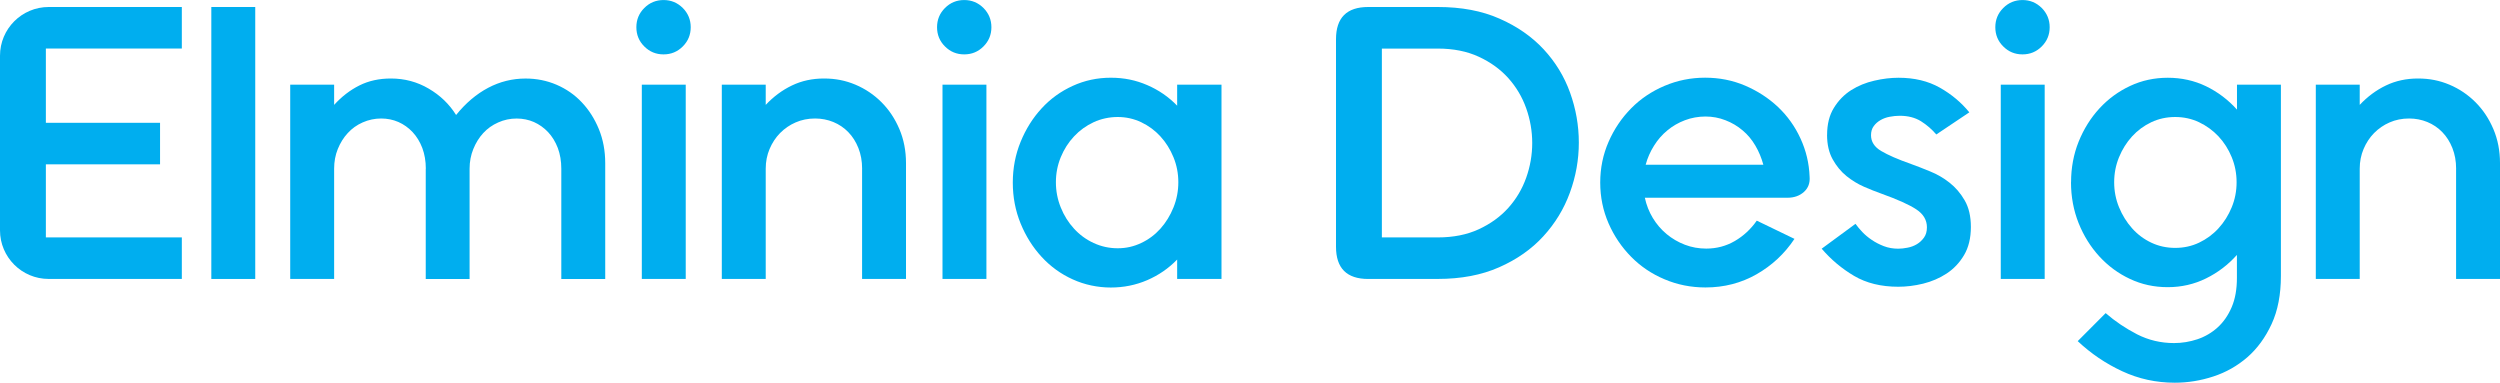
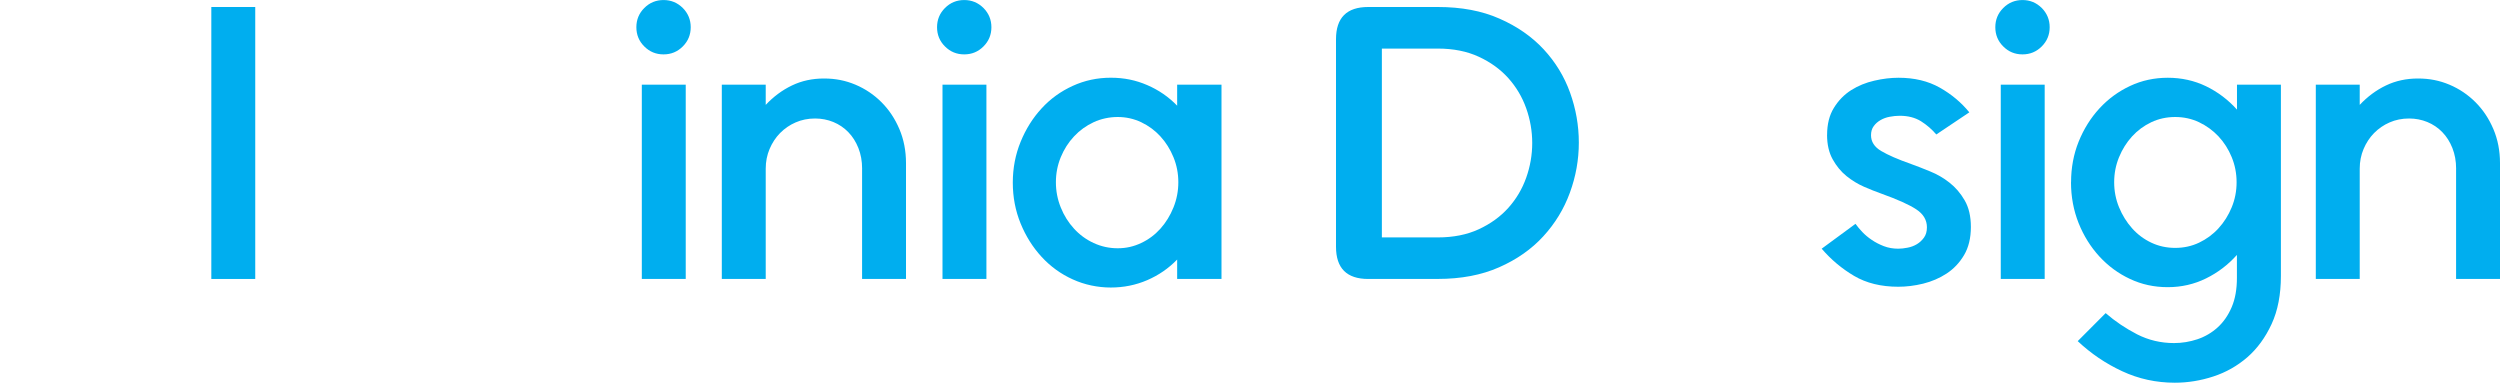
<svg xmlns="http://www.w3.org/2000/svg" viewBox="0 0 771.33 118.07" data-name="Layer 2" id="Layer_2">
  <defs>
    <style>
      .cls-1 {
        fill: #00aeef;
      }
    </style>
  </defs>
  <g data-name="Layer 1" id="Layer_1-2">
    <g>
-       <path d="M56.1,2.16v12.82H14.15v22.9h35.23v12.82H14.15v22.54h41.95v12.82H15c-8.28,0-15-6.71-15-15V17.19C0,8.89,6.73,2.16,15.03,2.16h41.07Z" class="cls-1" />
      <path d="M78.75,86.07h-13.55V2.16h13.55v83.9Z" class="cls-1" />
-       <path d="M131.38,52.03c0-2.33-.37-4.44-1.08-6.36-.73-1.91-1.73-3.55-3-4.91-1.28-1.36-2.73-2.39-4.38-3.12-1.63-.71-3.41-1.08-5.33-1.08s-3.89.4-5.7,1.21c-1.79.79-3.33,1.89-4.6,3.29-1.29,1.39-2.31,3.04-3.07,4.91-.76,1.87-1.13,3.89-1.13,6.06v34.04h-13.55V26.13h13.55v6.23c2.31-2.55,4.91-4.55,7.78-5.99,2.87-1.44,6.12-2.15,9.72-2.15,4.23,0,8.12,1.03,11.67,3.12,3.55,2.07,6.38,4.8,8.46,8.14,2.96-3.67,6.25-6.46,9.88-8.38,3.63-1.92,7.49-2.87,11.56-2.87,3.36,0,6.54.63,9.54,1.91,2.99,1.29,5.59,3.08,7.78,5.41,2.2,2.31,3.96,5.07,5.28,8.27,1.31,3.2,1.97,6.7,1.97,10.54v35.72h-13.55v-34.04c0-2.33-.36-4.44-1.07-6.36-.73-1.91-1.73-3.55-3-4.91-1.28-1.36-2.75-2.39-4.38-3.12-1.63-.71-3.42-1.08-5.33-1.08-2,0-3.91.4-5.7,1.21-1.79.79-3.34,1.89-4.62,3.29-1.28,1.39-2.29,3.04-3.05,4.91-.76,1.87-1.15,3.89-1.15,6.06v34.04h-13.53v-34.04Z" class="cls-1" />
      <path d="M196.34,8.4c0-2.33.81-4.3,2.45-5.94,1.63-1.63,3.62-2.45,5.93-2.45s4.3.82,5.94,2.45c1.63,1.65,2.45,3.62,2.45,5.94s-.82,4.3-2.45,5.93c-1.65,1.65-3.62,2.45-5.94,2.45s-4.3-.81-5.93-2.45c-1.65-1.63-2.45-3.62-2.45-5.93ZM198.02,26.13h13.55v59.94h-13.55V26.13Z" class="cls-1" />
      <path d="M265.99,52.03c0-2.33-.39-4.44-1.15-6.36-.76-1.91-1.79-3.55-3.12-4.91-1.31-1.36-2.86-2.39-4.62-3.12-1.74-.71-3.63-1.08-5.62-1.08-2.16,0-4.17.4-6.01,1.21-1.82.79-3.42,1.89-4.8,3.29-1.36,1.39-2.44,3.04-3.23,4.91-.79,1.87-1.19,3.89-1.19,6.06v34.04h-13.55V26.13h13.55v6.23c2.39-2.55,5.09-4.55,8.09-5.99,2.99-1.44,6.3-2.15,9.88-2.15s6.67.63,9.72,1.91c3.04,1.29,5.7,3.08,8.03,5.41,2.31,2.31,4.15,5.07,5.51,8.27,1.36,3.2,2.05,6.7,2.05,10.54v35.72h-13.55v-34.04Z" class="cls-1" />
      <path d="M289.11,8.4c0-2.33.81-4.3,2.45-5.94,1.63-1.63,3.62-2.45,5.93-2.45s4.3.82,5.94,2.45c1.63,1.65,2.45,3.62,2.45,5.94s-.82,4.3-2.45,5.93c-1.65,1.65-3.62,2.45-5.94,2.45s-4.3-.81-5.93-2.45c-1.65-1.63-2.45-3.62-2.45-5.93ZM290.79,26.13h13.55v59.94h-13.55V26.13Z" class="cls-1" />
-       <path d="M312.48,56.34c0-4.47.81-8.67,2.41-12.58,1.6-3.92,3.75-7.36,6.48-10.32,2.71-2.96,5.91-5.26,9.59-6.94,3.67-1.68,7.59-2.52,11.74-2.52s7.75.76,11.27,2.28c3.52,1.52,6.59,3.63,9.22,6.35v-6.48h13.68v59.94h-13.68v-5.99c-2.63,2.71-5.7,4.83-9.22,6.35-3.52,1.52-7.28,2.28-11.27,2.28s-8.07-.84-11.74-2.52c-3.68-1.66-6.88-3.99-9.59-6.94-2.73-2.96-4.88-6.39-6.48-10.3-1.6-3.92-2.41-8.12-2.41-12.6ZM325.78,56.23c0,2.71.5,5.31,1.5,7.78,1,2.49,2.36,4.65,4.09,6.54,1.71,1.87,3.73,3.36,6.04,4.42,2.33,1.08,4.8,1.63,7.44,1.63s4.97-.55,7.25-1.63c2.28-1.07,4.25-2.55,5.93-4.42,1.68-1.89,3.02-4.05,4.02-6.54,1-2.47,1.5-5.07,1.5-7.78s-.5-5.3-1.5-7.73c-1-2.44-2.34-4.57-4.02-6.41-1.68-1.84-3.65-3.29-5.93-4.38-2.28-1.08-4.7-1.61-7.25-1.61s-5.12.53-7.44,1.61c-2.31,1.08-4.33,2.54-6.04,4.38-1.73,1.84-3.08,3.97-4.09,6.41-1,2.44-1.5,5.01-1.5,7.73Z" class="cls-1" />
+       <path d="M312.48,56.34c0-4.47.81-8.67,2.41-12.58,1.6-3.92,3.75-7.36,6.48-10.32,2.71-2.96,5.91-5.26,9.59-6.94,3.67-1.68,7.59-2.52,11.74-2.52s7.75.76,11.27,2.28c3.52,1.52,6.59,3.63,9.22,6.35v-6.48h13.68v59.94h-13.68v-5.99c-2.63,2.71-5.7,4.83-9.22,6.35-3.52,1.52-7.28,2.28-11.27,2.28s-8.07-.84-11.74-2.52c-3.68-1.66-6.88-3.99-9.59-6.94-2.73-2.96-4.88-6.39-6.48-10.3-1.6-3.92-2.41-8.12-2.41-12.6M325.78,56.23c0,2.71.5,5.31,1.5,7.78,1,2.49,2.36,4.65,4.09,6.54,1.71,1.87,3.73,3.36,6.04,4.42,2.33,1.08,4.8,1.63,7.44,1.63s4.97-.55,7.25-1.63c2.28-1.07,4.25-2.55,5.93-4.42,1.68-1.89,3.02-4.05,4.02-6.54,1-2.47,1.5-5.07,1.5-7.78s-.5-5.3-1.5-7.73c-1-2.44-2.34-4.57-4.02-6.41-1.68-1.84-3.65-3.29-5.93-4.38-2.28-1.08-4.7-1.61-7.25-1.61s-5.12.53-7.44,1.61c-2.31,1.08-4.33,2.54-6.04,4.38-1.73,1.84-3.08,3.97-4.09,6.41-1,2.44-1.5,5.01-1.5,7.73Z" class="cls-1" />
      <path d="M422.15,86.07c-6.64,0-9.95-3.31-9.95-9.95V12.11c0-6.64,3.31-9.95,9.95-9.95h21.46c7.27,0,13.63,1.19,19.05,3.6,5.44,2.39,9.98,5.55,13.61,9.46,3.63,3.92,6.35,8.36,8.15,13.37,1.79,4.99,2.7,10.12,2.7,15.41s-.92,10.42-2.76,15.45c-1.84,5.04-4.59,9.53-8.22,13.48-3.63,3.96-8.17,7.14-13.6,9.53-5.44,2.41-11.76,3.6-18.94,3.6h-21.46ZM426.35,14.99v58.26h17.26c4.8,0,9.01-.84,12.64-2.52,3.63-1.68,6.67-3.88,9.11-6.59,2.44-2.73,4.28-5.81,5.52-9.3,1.23-3.47,1.86-7.04,1.86-10.72s-.63-7.25-1.86-10.72c-1.24-3.49-3.08-6.57-5.52-9.3-2.44-2.71-5.47-4.91-9.11-6.59-3.63-1.68-7.85-2.52-12.64-2.52h-17.26Z" class="cls-1" />
-       <path d="M507.49,61.02c.48,2.23,1.29,4.31,2.45,6.23,1.16,1.91,2.58,3.57,4.26,4.97,1.68,1.39,3.55,2.49,5.64,3.29,2.07.79,4.26,1.19,6.59,1.19,3.2,0,6.14-.78,8.82-2.34,2.66-1.55,4.93-3.65,6.77-6.28l11.63,5.62c-3.04,4.57-6.93,8.2-11.69,10.92-4.75,2.71-10.01,4.07-15.76,4.07-4.47,0-8.69-.84-12.64-2.52-3.96-1.66-7.4-3.99-10.3-6.94-2.92-2.96-5.25-6.39-6.96-10.3-1.71-3.92-2.58-8.12-2.58-12.6s.87-8.67,2.58-12.58c1.71-3.92,4.04-7.36,6.96-10.32,2.91-2.96,6.35-5.26,10.3-6.94,3.96-1.68,8.12-2.52,12.53-2.52s8.51.82,12.34,2.45c3.84,1.65,7.22,3.84,10.14,6.59,2.91,2.76,5.23,5.99,6.94,9.72,1.71,3.71,2.66,7.64,2.81,11.8.16,1.92-.42,3.47-1.73,4.67-1.32,1.19-3.02,1.81-5.1,1.81h-43.99ZM544.05,50.83c-.57-2.08-1.37-4.04-2.45-5.88-1.08-1.84-2.39-3.42-3.96-4.73-1.55-1.32-3.31-2.36-5.28-3.12-1.95-.76-4-1.15-6.17-1.15s-4.36.39-6.35,1.15c-2,.76-3.79,1.79-5.39,3.12-1.6,1.31-2.99,2.89-4.13,4.73-1.16,1.84-2.02,3.79-2.58,5.88h36.32Z" class="cls-1" />
      <path d="M563.72,41.6c0-3.28.69-6.06,2.1-8.33,1.4-2.28,3.18-4.09,5.33-5.46,2.16-1.36,4.54-2.33,7.14-2.92,2.6-.61,5.1-.9,7.49-.9,4.88,0,9.11,1.02,12.71,3.05,3.6,2.03,6.64,4.59,9.11,7.62l-10.19,6.83c-1.36-1.6-2.94-2.96-4.73-4.09-1.81-1.11-3.97-1.68-6.54-1.68-1.03,0-2.07.11-3.12.31-1.03.19-1.97.53-2.81,1.02-.84.48-1.55,1.1-2.1,1.86-.57.76-.84,1.7-.84,2.81,0,2,1.03,3.62,3.12,4.86,2.08,1.24,5.15,2.58,9.24,4.02,1.74.63,3.71,1.39,5.86,2.28,2.16.87,4.17,2.03,5.99,3.47,1.84,1.44,3.41,3.26,4.68,5.46,1.28,2.2,1.92,4.93,1.92,8.2,0,3.44-.71,6.35-2.1,8.69-1.4,2.37-3.2,4.26-5.39,5.7-2.2,1.44-4.62,2.47-7.25,3.12-2.65.65-5.2.95-7.67.95-5.28,0-9.82-1.11-13.61-3.34-3.79-2.24-7.14-5.04-10.01-8.4l10.43-7.67c.57.79,1.26,1.63,2.1,2.52.84.87,1.81,1.7,2.94,2.45,1.11.76,2.36,1.4,3.71,1.92,1.36.52,2.84.78,4.44.78.87,0,1.82-.1,2.87-.31,1.03-.19,1.99-.55,2.87-1.07.87-.52,1.61-1.21,2.21-2.05.6-.84.9-1.89.9-3.16,0-2.24-1.08-4.09-3.25-5.52-2.15-1.44-5.78-3.07-10.9-4.91-1.6-.57-3.36-1.26-5.28-2.1-1.91-.84-3.71-1.94-5.39-3.29-1.68-1.36-3.1-3.08-4.25-5.15-1.16-2.08-1.74-4.6-1.74-7.56Z" class="cls-1" />
      <path d="M615.62,8.4c0-2.33.81-4.3,2.45-5.94,1.63-1.63,3.62-2.45,5.93-2.45s4.3.82,5.94,2.45c1.63,1.65,2.45,3.62,2.45,5.94s-.82,4.3-2.45,5.93c-1.65,1.65-3.62,2.45-5.94,2.45s-4.3-.81-5.93-2.45c-1.65-1.63-2.45-3.62-2.45-5.93ZM617.3,26.13h13.55v59.94h-13.55V26.13Z" class="cls-1" />
      <path d="M638.99,56.23c0-4.47.79-8.66,2.34-12.53,1.57-3.88,3.7-7.3,6.41-10.25,2.73-2.96,5.88-5.26,9.48-6.94,3.58-1.68,7.46-2.52,11.63-2.52s8.17.87,11.8,2.63c3.63,1.76,6.81,4.17,9.53,7.2v-7.69h13.55v58.99c0,5.75-.95,10.71-2.87,14.86-1.92,4.15-4.42,7.57-7.49,10.25-3.08,2.66-6.57,4.65-10.5,5.93-3.91,1.28-7.86,1.92-11.87,1.92-5.75,0-11.16-1.18-16.23-3.54-5.09-2.36-9.66-5.46-13.73-9.29l8.62-8.64c2.96,2.57,6.2,4.73,9.7,6.54,3.52,1.79,7.31,2.7,11.4,2.7,2.47,0,4.89-.4,7.25-1.19,2.36-.81,4.42-2.02,6.23-3.67,1.79-1.63,3.23-3.71,4.31-6.23,1.08-2.52,1.61-5.54,1.61-9.04v-7.07c-2.71,3.04-5.89,5.46-9.53,7.25-3.63,1.79-7.57,2.7-11.8,2.7s-8.04-.84-11.63-2.52c-3.6-1.68-6.75-3.99-9.48-6.96-2.71-2.96-4.84-6.38-6.41-10.3-1.55-3.91-2.34-8.11-2.34-12.58ZM652.29,56.23c0,2.71.5,5.3,1.5,7.72,1,2.44,2.34,4.6,4.02,6.48,1.68,1.89,3.65,3.36,5.93,4.44,2.28,1.08,4.75,1.61,7.38,1.61s5.09-.53,7.36-1.61c2.28-1.08,4.28-2.55,6.01-4.44,1.71-1.87,3.07-4.04,4.07-6.48,1-2.42,1.5-5.01,1.5-7.72s-.5-5.3-1.5-7.73c-1-2.44-2.36-4.57-4.07-6.41-1.73-1.84-3.73-3.29-6.01-4.38-2.28-1.08-4.73-1.61-7.36-1.61s-5.1.53-7.38,1.61c-2.28,1.08-4.25,2.54-5.93,4.38-1.68,1.84-3.02,3.97-4.02,6.41-1,2.44-1.5,5.01-1.5,7.73Z" class="cls-1" />
      <path d="M757.79,52.03c0-2.33-.39-4.44-1.15-6.36-.76-1.91-1.79-3.55-3.12-4.91-1.31-1.36-2.86-2.39-4.62-3.12-1.74-.71-3.63-1.08-5.62-1.08-2.16,0-4.17.4-6.01,1.21-1.82.79-3.42,1.89-4.8,3.29-1.36,1.39-2.44,3.04-3.23,4.91-.79,1.87-1.19,3.89-1.19,6.06v34.04h-13.55V26.13h13.55v6.23c2.39-2.55,5.09-4.55,8.09-5.99,2.99-1.44,6.3-2.15,9.88-2.15s6.67.63,9.72,1.91c3.04,1.29,5.7,3.08,8.03,5.41,2.31,2.31,4.15,5.07,5.51,8.27,1.36,3.2,2.05,6.7,2.05,10.54v35.72h-13.55v-34.04Z" class="cls-1" />
    </g>
  </g>
</svg>